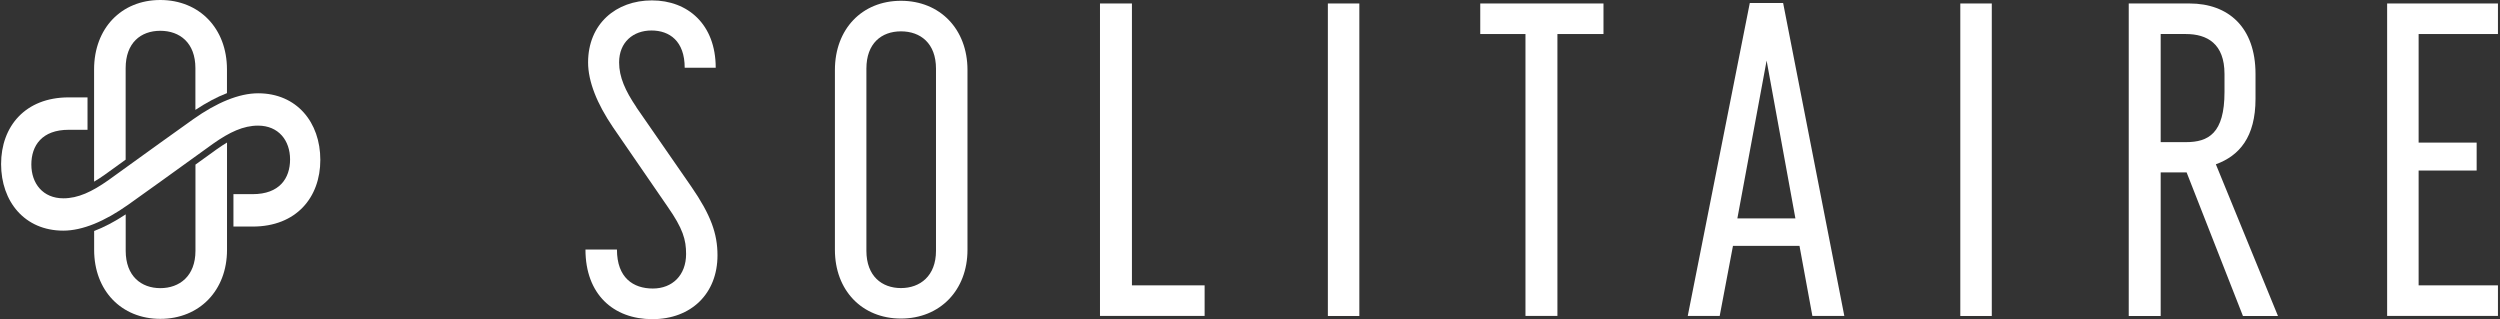
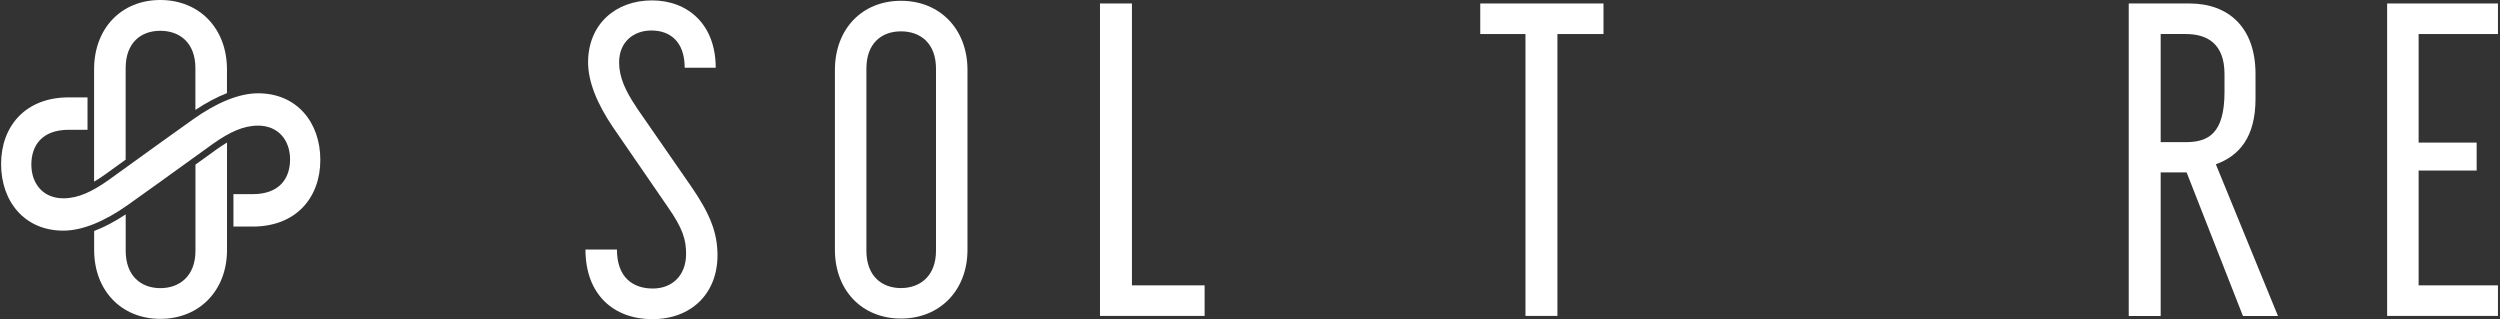
<svg xmlns="http://www.w3.org/2000/svg" width="517" height="66" viewBox="0 0 517 66" fill="none">
  <rect x="0" y="0" width="517" height="66" fill="#333333" stroke="none" />
  <path d="M131.606 22.167C129.308 18.768 128.032 15.928 128.032 12.912C128.032 8.699 130.968 6.305 134.718 6.305C138.468 6.305 141.595 8.508 141.595 14.013H148.01C148.01 5.029 142.234 0.082 134.814 0.082C127.393 0.082 121.617 4.933 121.617 12.912C121.617 16.853 123.452 21.433 126.755 26.3L138.037 42.704C141.244 47.284 141.883 49.582 141.883 52.518C141.883 56.922 139.042 59.667 135.005 59.667C130.968 59.667 127.585 57.465 127.585 51.609H121.074C121.074 60.864 126.851 66.002 134.909 66.002C142.968 66.002 148.377 60.688 148.377 52.805C148.377 48.321 147.005 44.46 142.968 38.603L131.606 22.199V22.167Z" fill="white" />
  <path d="M186.32 0.164C178.245 0.164 172.66 6.036 172.66 14.462V51.675C172.66 60.02 178.245 65.877 186.32 65.877C194.394 65.877 200.075 60.005 200.075 51.675V14.462C200.075 6.036 194.394 0.164 186.32 0.164ZM193.564 51.866C193.564 57.084 190.261 59.574 186.32 59.574C182.378 59.574 179.171 57.1 179.171 51.866V14.191C179.171 8.973 182.282 6.483 186.32 6.483C190.357 6.483 193.564 8.957 193.564 14.191V51.866Z" fill="white" />
  <path d="M234.083 0.719H227.477V65.331H249.115V59.011H234.083V0.719Z" fill="white" />
-   <path d="M281.112 0.719H274.602V65.346H281.112V0.719Z" fill="white" />
-   <path d="M306.117 7.038H315.468V65.331H322.075V7.038H331.601V0.719H306.117V7.038Z" fill="white" />
-   <path d="M361.857 0.625L349.027 65.332H355.634L358.378 50.843H372.134L374.799 65.332H381.405L368.751 0.625H361.873H361.857ZM359.288 45.162L365.336 12.529L371.288 45.162H359.288Z" fill="white" />
-   <path d="M411.901 0.719H405.391V65.346H411.901V0.719Z" fill="white" />
+   <path d="M306.117 7.038H315.468V65.331H322.075V7.038H331.601V0.719H306.117Z" fill="white" />
  <path d="M466.441 20.426V15.288C466.441 5.666 460.856 0.719 452.781 0.719H440.223V65.346H446.829V35.65H452.191L463.84 65.346H471.084L458.239 33.974C463.074 32.219 466.441 28.373 466.441 20.426ZM446.829 7.038H452.047C456.451 7.038 460.026 9.049 460.026 15.288V19.038C460.026 27.559 456.723 29.394 452.047 29.394H446.829V7.022V7.038Z" fill="white" />
  <path d="M516.575 7.038V0.719H493.66V65.331H516.575V59.011H500.171V35.267H512.171V29.49H500.171V7.038H516.575Z" fill="white" />
  <path d="M53.381 19.293C49.423 19.293 44.828 21.208 39.961 24.655L33.242 29.458L22.392 37.277C18.992 39.671 16.136 41.011 13.104 41.011C8.876 41.011 6.482 37.947 6.482 34.022C6.482 30.096 8.684 26.841 14.205 26.841H18.099V20.139H14.205C5.189 20.139 0.227 26.171 0.227 33.926C0.227 41.681 5.094 47.697 13.088 47.697C17.046 47.697 21.642 45.782 26.509 42.336L33.227 37.532L44.078 29.713C47.477 27.32 50.333 25.979 53.365 25.979C57.594 25.979 59.987 29.043 59.987 32.968C59.987 36.894 57.785 40.149 52.264 40.149H48.275V46.852H52.264C61.28 46.852 66.243 40.82 66.243 33.064C66.243 25.309 61.376 19.293 53.381 19.293Z" fill="white" />
  <path d="M25.984 33.032V14.09C25.984 8.856 29.111 6.367 33.148 6.367C37.186 6.367 40.409 8.856 40.409 14.09V22.723C42.691 21.223 44.861 20.058 46.936 19.261V14.346C46.936 5.888 41.239 0 33.148 0C25.058 0 19.457 5.888 19.457 14.346V37.564C20.143 37.165 20.861 36.702 21.627 36.16L25.984 33.016V33.032Z" fill="white" />
  <path d="M40.421 34.024V51.865C40.421 57.099 37.118 59.588 33.16 59.588C29.203 59.588 25.995 57.099 25.995 51.865V44.333C23.713 45.833 21.543 46.982 19.469 47.764V51.689C19.469 60.051 25.07 65.939 33.16 65.939C41.251 65.939 46.947 60.051 46.947 51.689V29.477C46.293 29.875 45.607 30.306 44.873 30.833L40.421 34.04V34.024Z" fill="white" />
</svg>